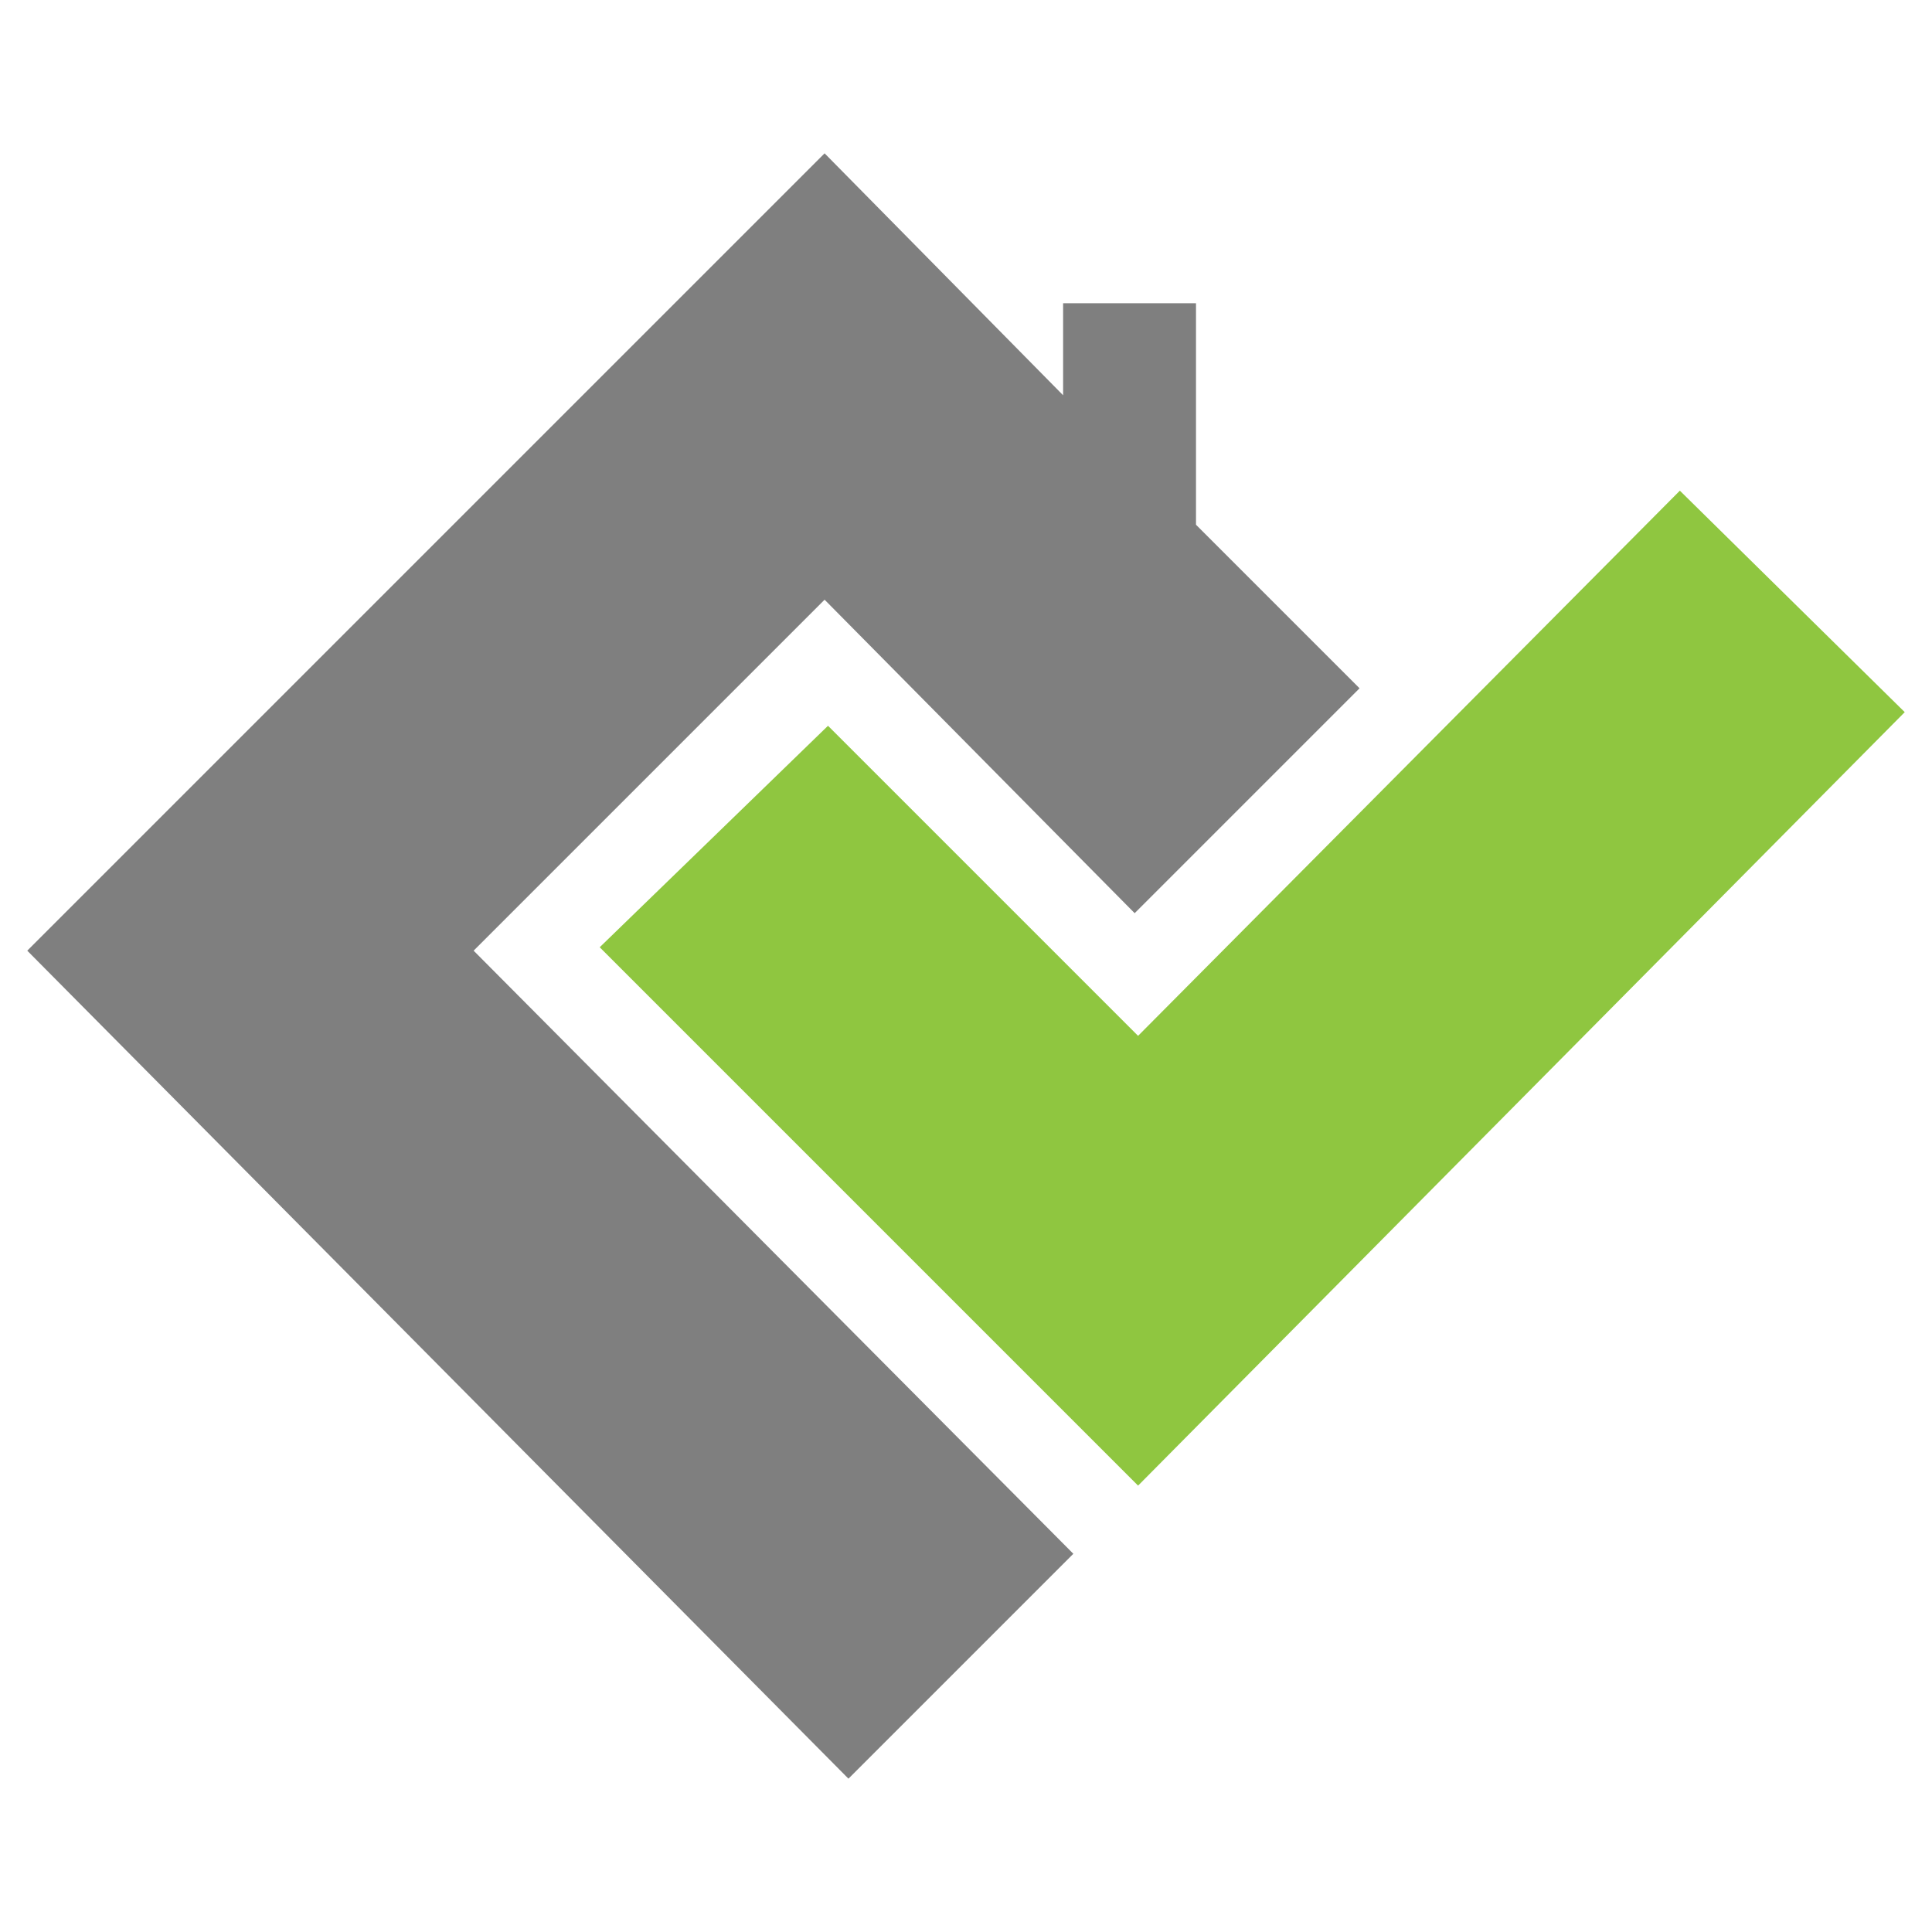
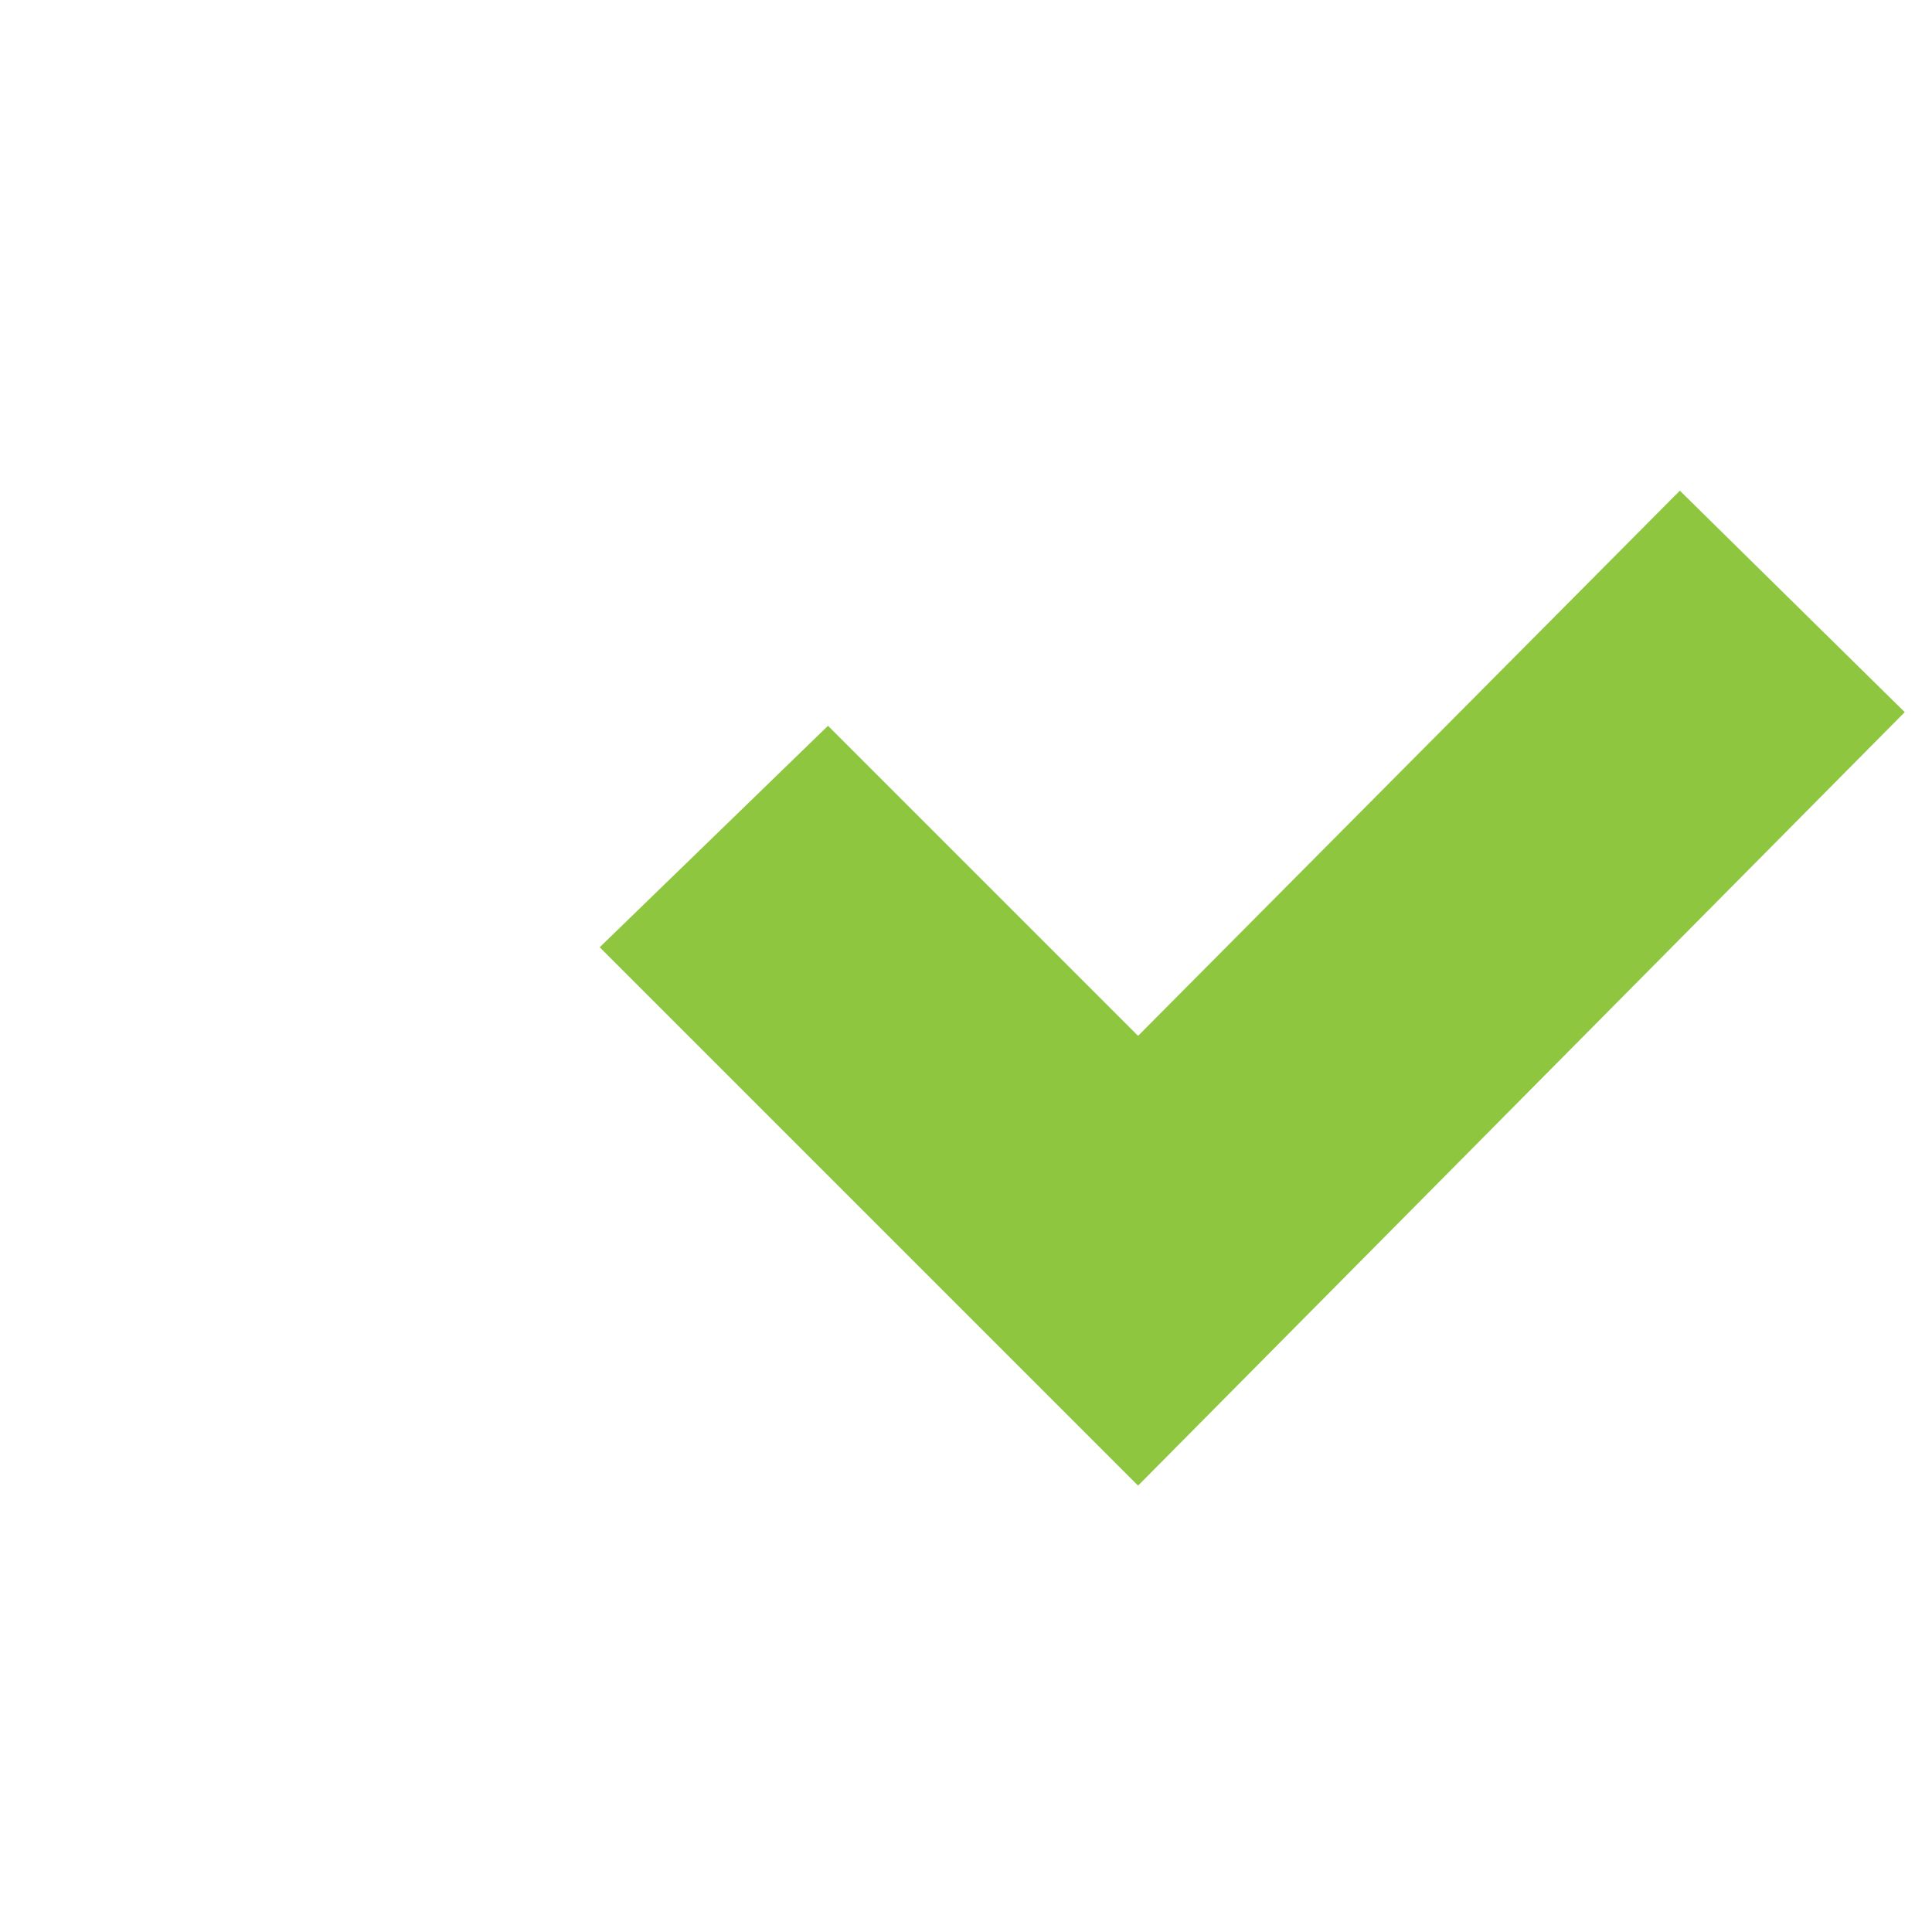
<svg xmlns="http://www.w3.org/2000/svg" version="1.1" id="Calque_1" x="0px" y="0px" viewBox="0 0 56.7 56.7" style="enable-background:new 0 0 56.7 56.7;" xml:space="preserve">
  <style type="text/css">
	.st0{opacity:0.5;fill:#010101;enable-background:new    ;}
	.st1{fill:#8FC640;}
</style>
  <g>
-     <polygon class="st0" points="33.3,26.8 39.9,20.2 35.1,15.4 35.1,8.9 31.2,8.9 31.2,11.6 24.2,4.5 0.8,27.9 24.9,52.2 31.5,45.6    13.9,27.9 24.2,17.6  " />
    <g>
      <g>
        <polygon class="st1" points="33.4,43.6 17.6,27.8 24.3,21.3 33.4,30.4 49.3,14.4 55.9,20.9    " />
      </g>
    </g>
  </g>
</svg>